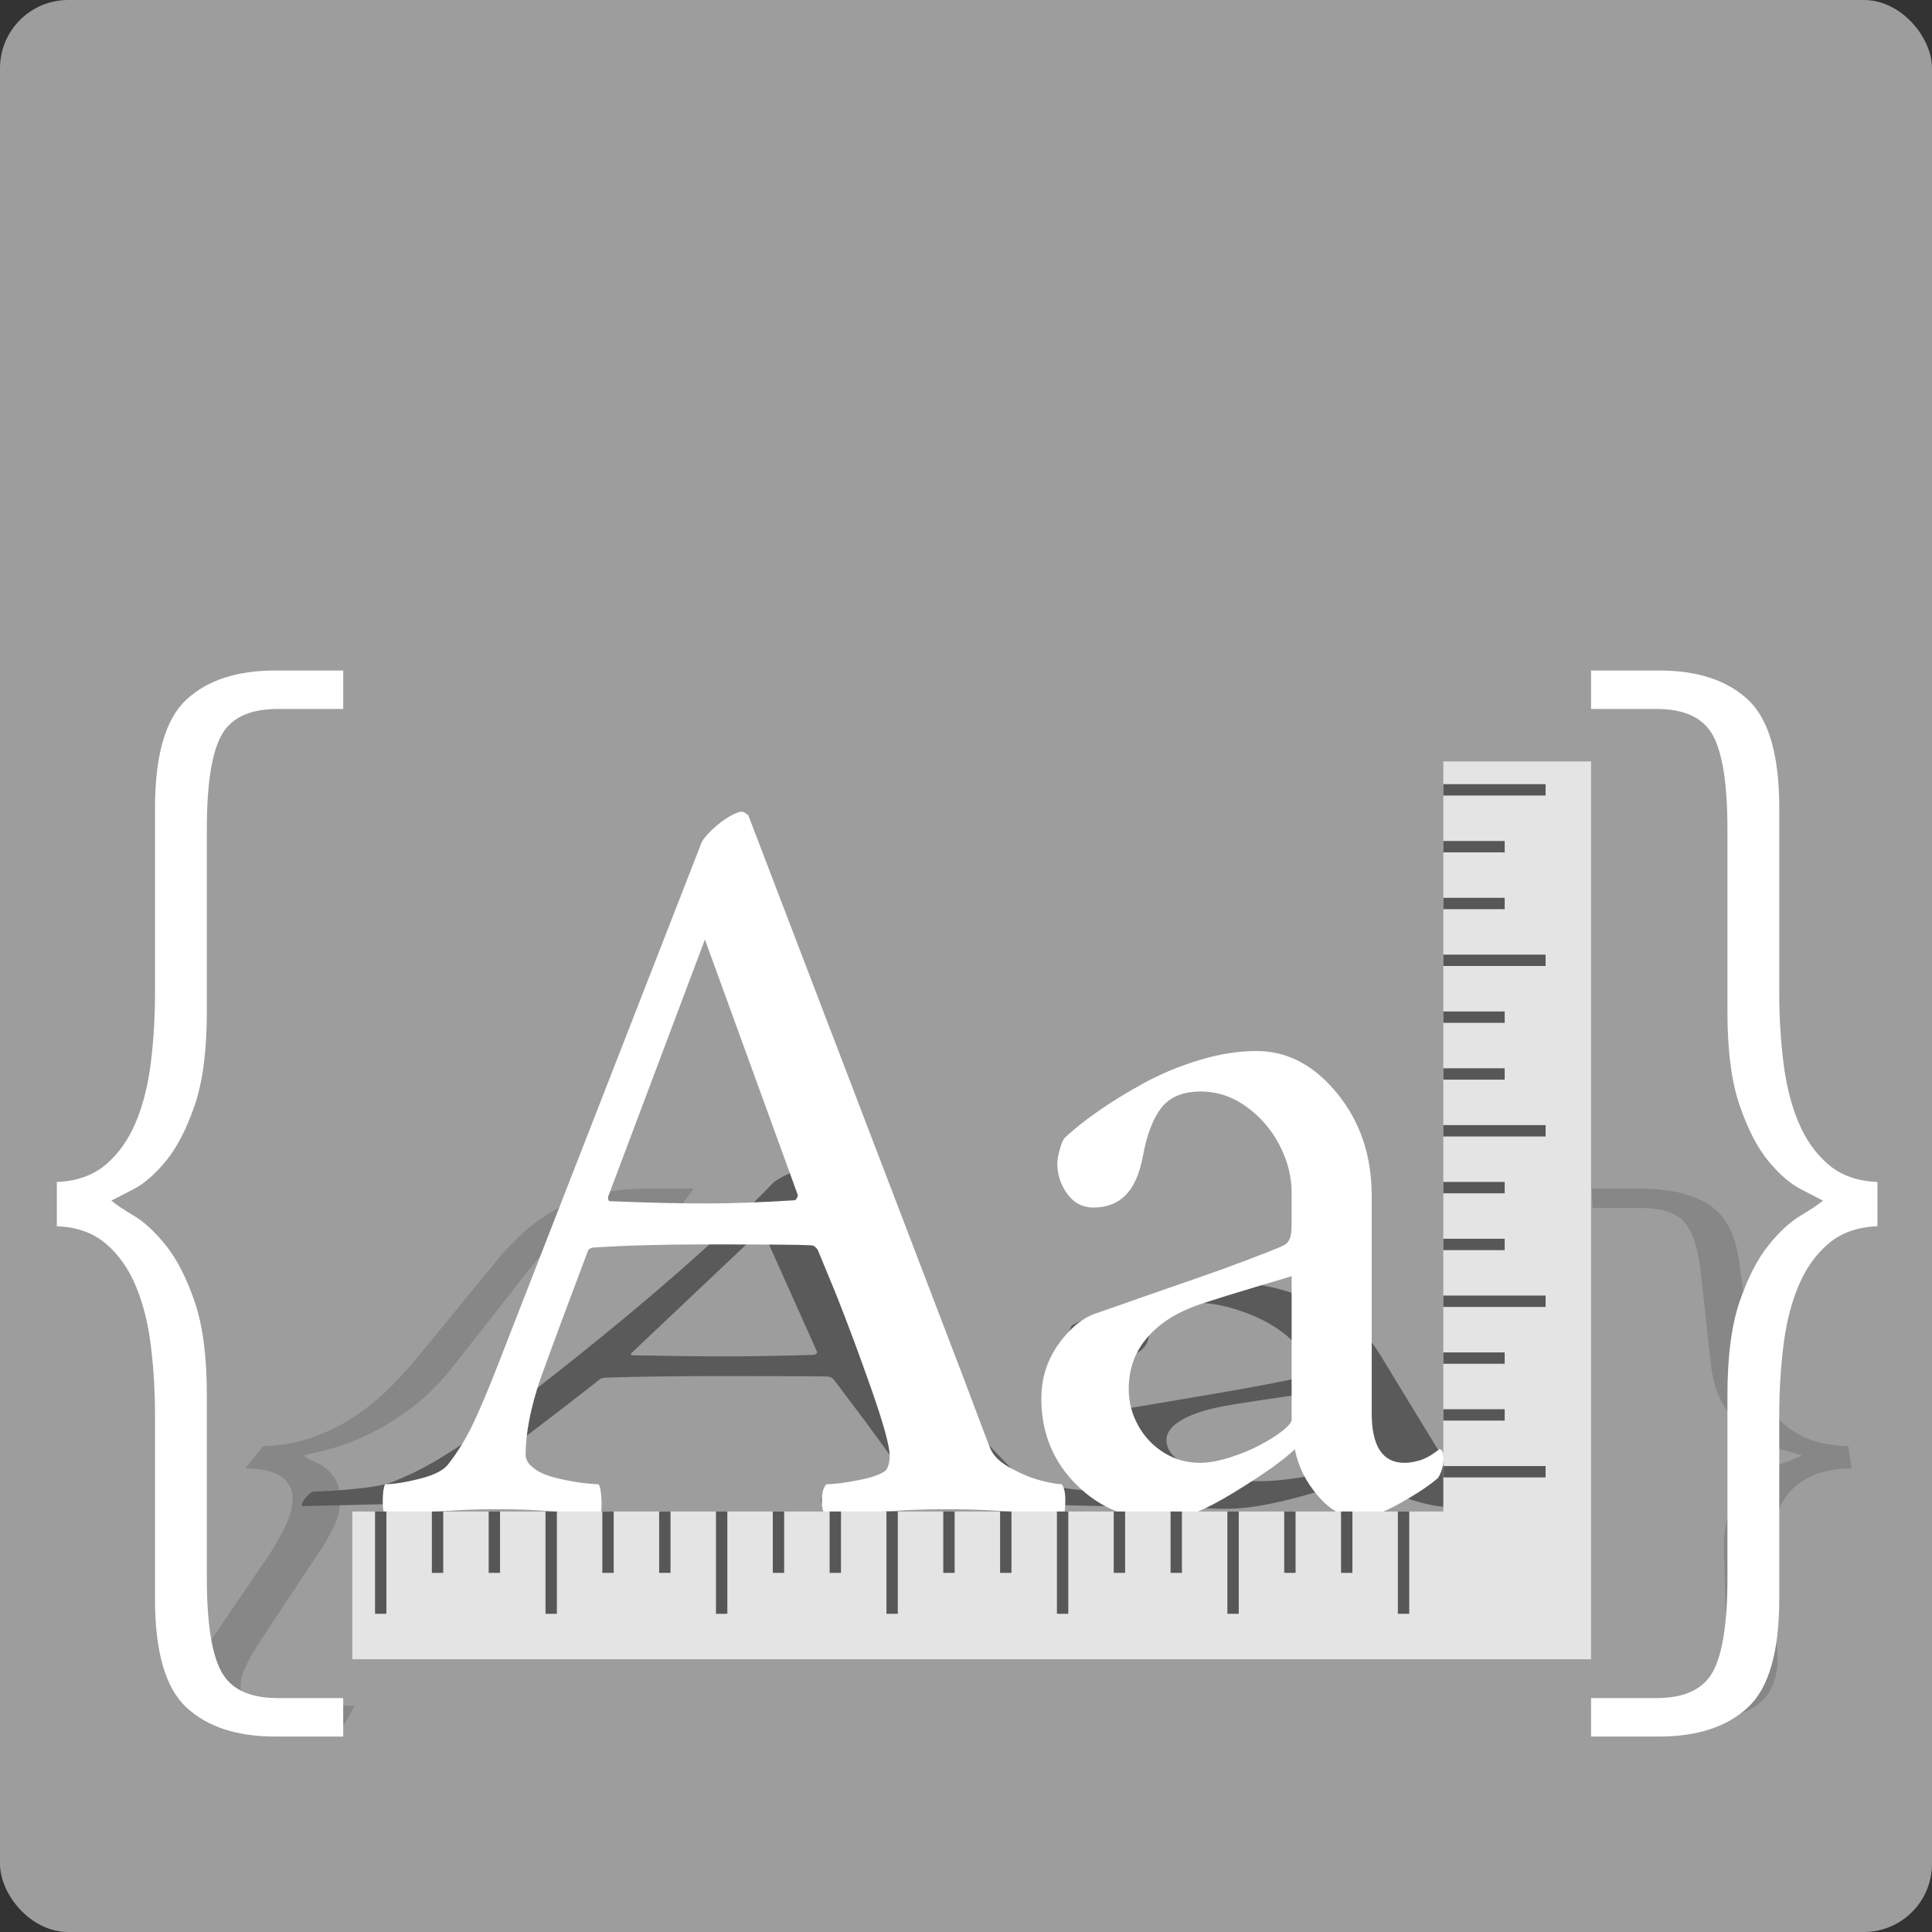
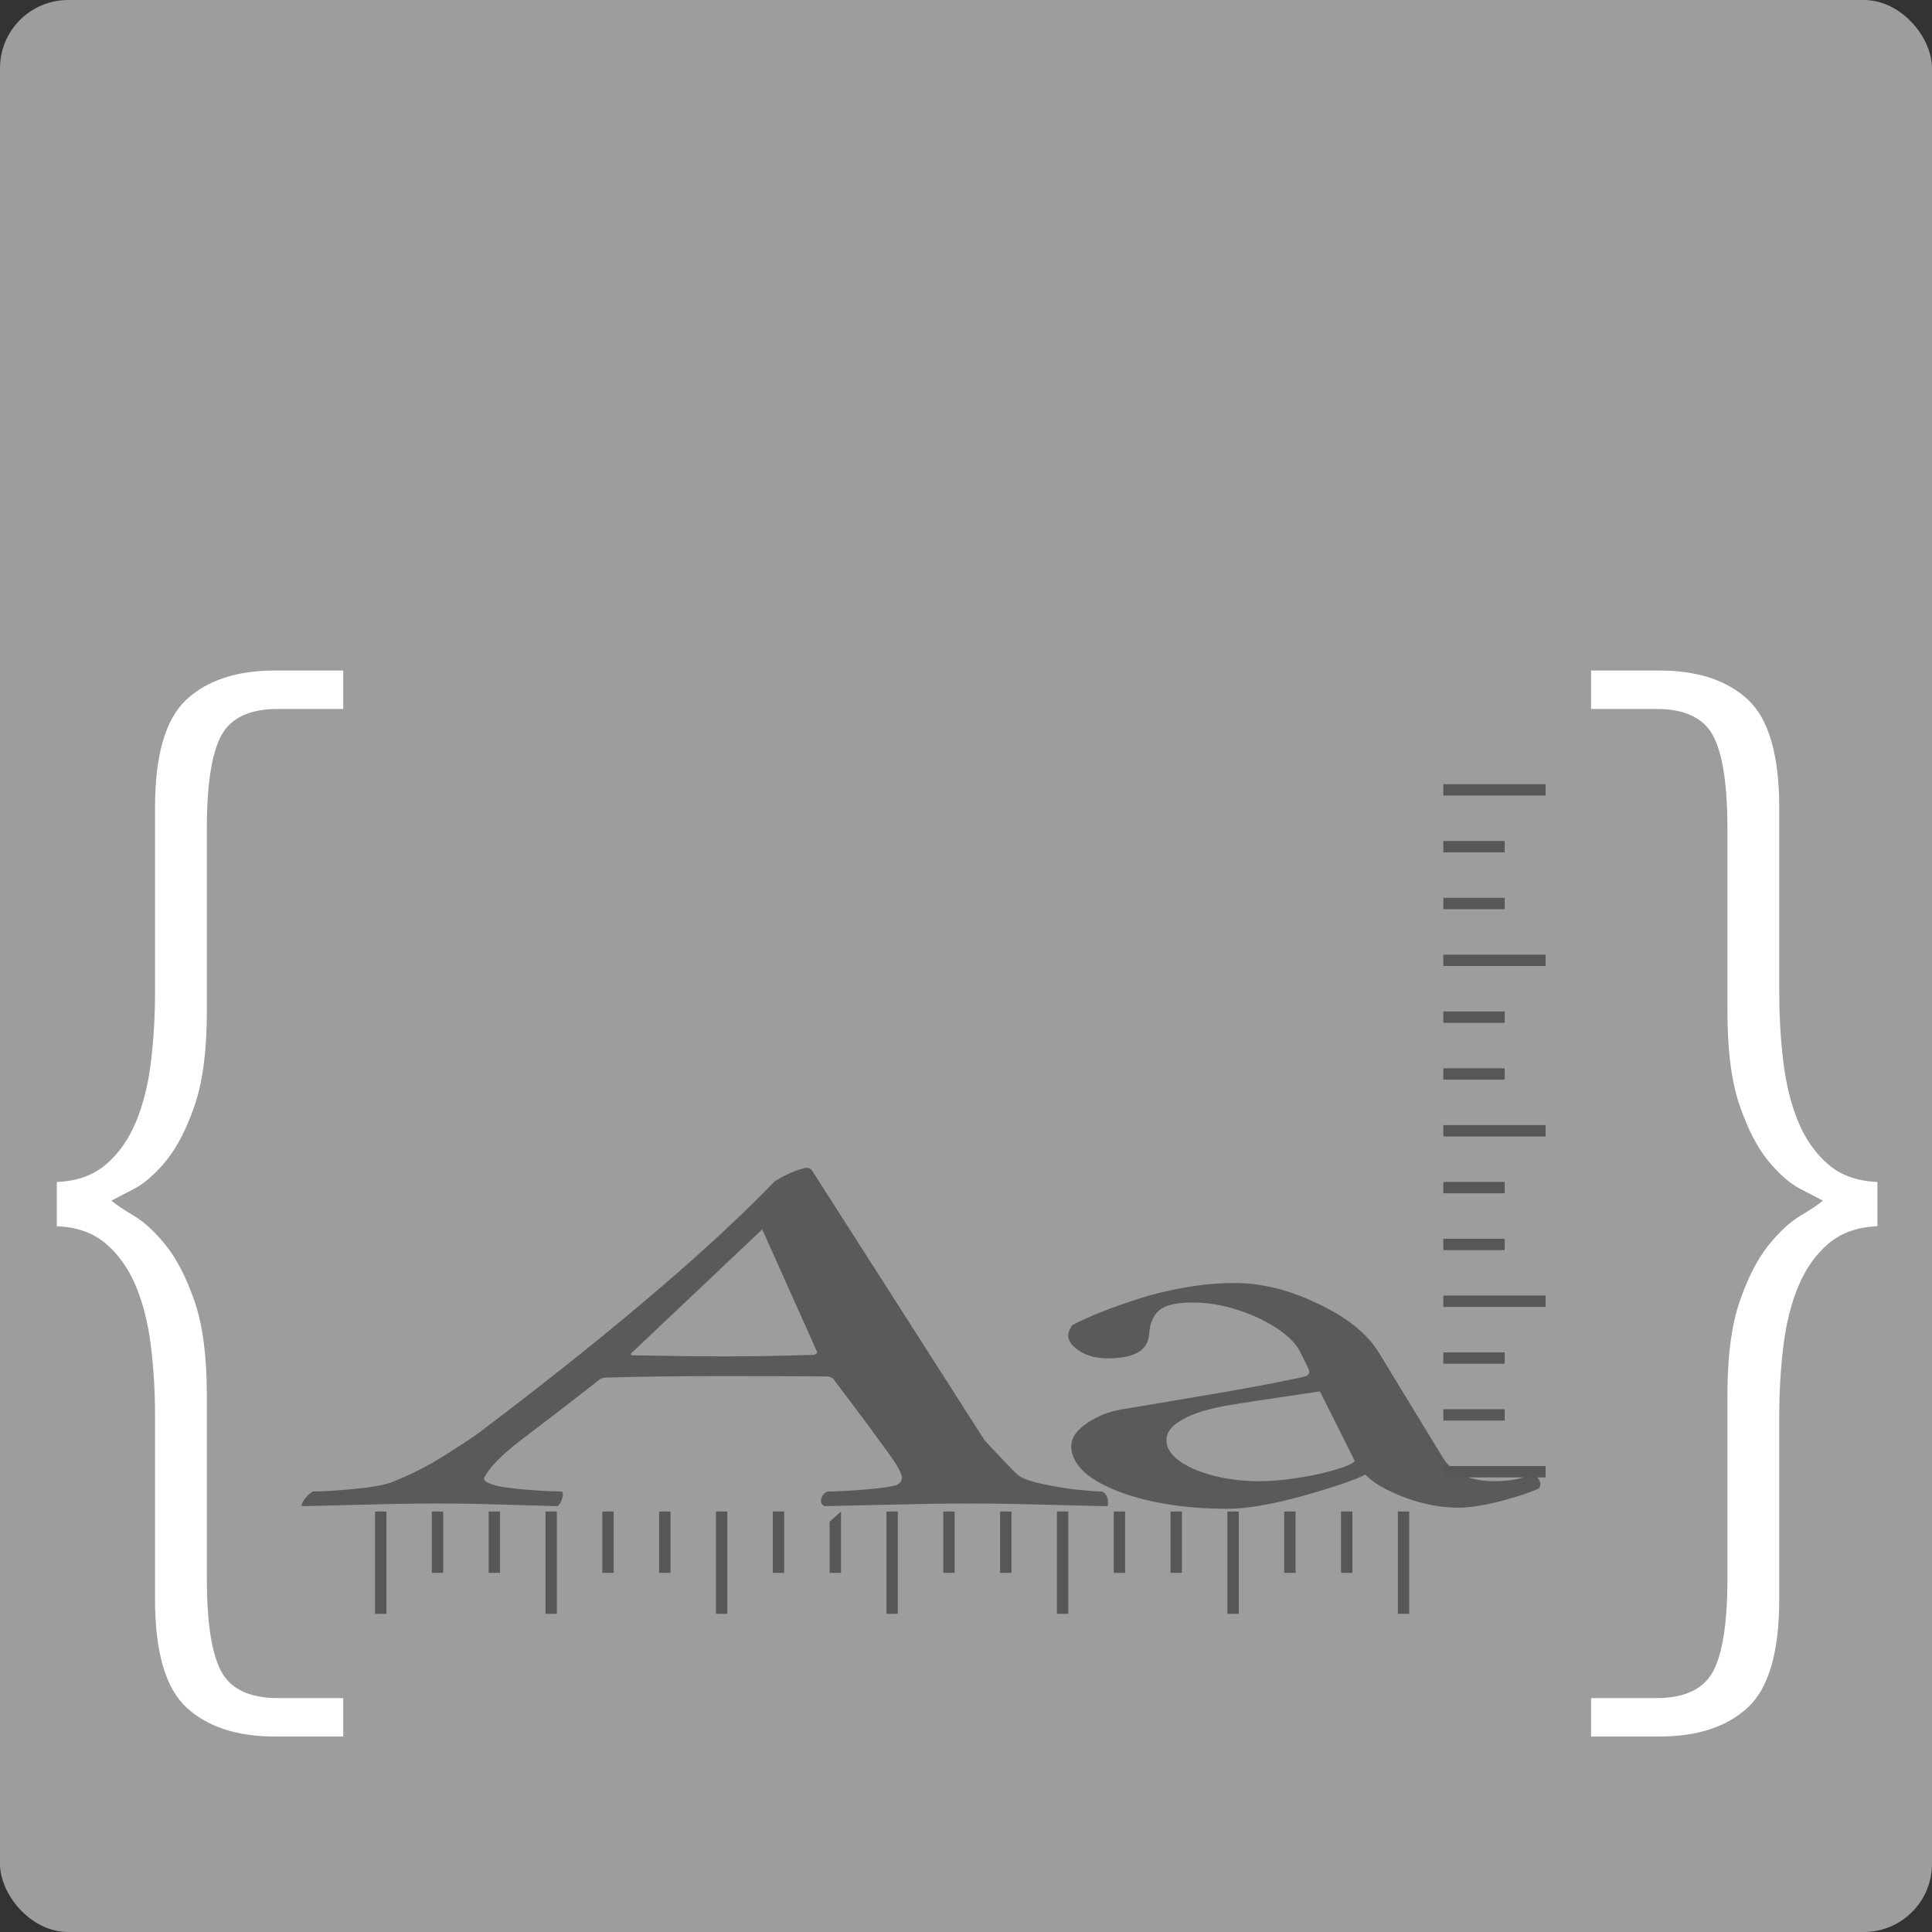
<svg xmlns="http://www.w3.org/2000/svg" xmlns:ns1="http://www.bohemiancoding.com/sketch/ns" width="170px" height="170px" viewBox="0 0 170 170" version="1.1">
  <rect x="0" y="0" width="170" height="170" fill="#333333" stroke="none" />
  <title>pictogram-developer</title>
  <desc>Created with Sketch.</desc>
  <defs />
  <g id="Page-1" stroke="none" stroke-width="1" fill="none" fill-rule="evenodd" ns1:type="MSPage">
    <g id="Pictogram:-Developer" ns1:type="MSArtboardGroup" transform="translate(-15, -15)">
      <rect id="square" fill="#9D9D9D" ns1:type="MSShapeGroup" x="15" y="15" width="170" height="170" rx="6" />
      <g id="shadow" ns1:type="MSLayerGroup" transform="translate(31, 117)">
-         <path d="M34.939,5.48 C33.668,6.271 32.229,7.647 30.642,9.607 L24.283,17.708 C22.975,19.428 21.629,20.812 20.23,21.861 C18.828,22.91 17.493,23.727 16.224,24.312 C14.95,24.897 13.819,25.309 12.834,25.55 C11.846,25.791 11.136,25.963 10.706,26.066 C10.924,26.238 11.331,26.462 11.93,26.737 C12.532,27.012 13.033,27.451 13.438,28.053 C13.851,28.655 14.006,29.48 13.905,30.529 C13.818,31.578 13.184,32.963 12.004,34.683 L6.643,42.783 C5.394,44.744 4.942,46.12 5.278,46.911 C5.624,47.702 7.031,48.097 9.49,48.097 L15.203,48.097 L14.255,49.8 L8.258,49.8 C4.899,49.8 2.561,49.37 1.259,48.51 C-0.026,47.65 0.093,46.051 1.622,43.712 L7.171,35.56 C7.898,34.528 8.508,33.513 9.003,32.516 C9.506,31.518 9.754,30.632 9.749,29.858 C9.753,29.084 9.441,28.457 8.813,27.975 C8.193,27.494 7.122,27.236 5.597,27.201 L7.168,25.241 C8.728,25.206 10.185,24.948 11.535,24.467 C12.881,23.985 14.128,23.357 15.28,22.583 C16.429,21.81 17.493,20.924 18.476,19.926 C19.461,18.929 20.363,17.914 21.185,16.882 L27.911,8.679 C29.893,6.34 31.941,4.74 34.019,3.88 C36.079,3.02 38.31,2.59 40.727,2.59 L45.045,2.59 L43.772,4.293 L39.556,4.293 C37.74,4.293 36.203,4.689 34.939,5.48 Z M134.761,46.911 C135.585,46.12 135.983,44.744 135.952,42.783 L135.697,34.683 C135.616,32.963 135.872,31.578 136.461,30.529 C137.037,29.48 137.726,28.655 138.53,28.053 C139.327,27.451 140.114,27.012 140.895,26.737 C141.673,26.462 142.226,26.238 142.556,26.066 C142.194,25.963 141.597,25.791 140.766,25.55 C139.938,25.309 139.078,24.897 138.187,24.312 C137.302,23.727 136.505,22.91 135.795,21.861 C135.091,20.812 134.664,19.428 134.502,17.708 L133.617,9.607 C133.372,7.647 132.88,6.271 132.155,5.48 C131.437,4.689 130.174,4.293 128.358,4.293 L124.142,4.293 L124.051,2.59 L128.369,2.59 C130.786,2.59 132.719,3.02 134.181,3.88 C135.664,4.74 136.607,6.34 136.983,8.679 L138.153,16.882 C138.284,17.914 138.51,18.929 138.831,19.926 C139.153,20.924 139.631,21.81 140.268,22.583 C140.91,23.357 141.745,23.985 142.774,24.467 C143.809,24.948 145.097,25.206 146.634,25.241 L146.925,27.201 C145.377,27.236 144.139,27.494 143.206,27.975 C142.265,28.457 141.546,29.084 141.049,29.858 C140.544,30.632 140.222,31.518 140.084,32.516 C139.94,33.513 139.902,34.528 139.971,35.56 L140.396,43.712 C140.476,46.051 139.61,47.65 137.798,48.51 C135.969,49.37 133.369,49.8 130.011,49.8 L124.013,49.8 L124.107,48.097 L129.82,48.097 C132.279,48.097 133.928,47.702 134.761,46.911 Z" id="brackets" fill="#878787" ns1:type="MSShapeGroup" />
        <path d="M11.525,29.239 C12.428,29.239 13.672,29.162 15.254,29.007 C16.829,28.853 17.929,28.648 18.557,28.391 C19.871,27.864 21.078,27.28 22.178,26.637 C23.266,25.995 24.539,25.18 25.988,24.19 C39.416,14.068 47.605,6.689 52.062,2.052 C52.172,1.949 52.364,1.82 52.637,1.666 C52.908,1.512 53.195,1.368 53.497,1.233 C53.799,1.098 54.092,0.986 54.379,0.896 C54.665,0.806 54.875,0.761 55.012,0.761 C55.089,0.761 55.158,0.78 55.217,0.819 C55.276,0.857 55.333,0.883 55.389,0.896 L70.658,24.768 C72.488,26.721 73.453,27.704 73.485,27.716 C73.821,28.038 74.564,28.323 75.718,28.574 C76.878,28.824 77.942,28.998 78.904,29.094 C79.869,29.19 80.554,29.239 80.959,29.239 C81.233,29.367 81.4,29.585 81.461,29.894 C81.521,30.202 81.515,30.414 81.442,30.53 C80.522,30.517 79.259,30.488 77.655,30.443 C76.052,30.398 74.618,30.363 73.352,30.337 C72.087,30.311 70.745,30.298 69.325,30.298 C67.81,30.298 66.405,30.311 65.11,30.337 C63.815,30.363 62.36,30.395 60.745,30.433 C59.129,30.472 57.733,30.504 56.559,30.53 C56.289,30.414 56.192,30.199 56.265,29.884 C56.338,29.569 56.523,29.354 56.818,29.239 C57.628,29.239 58.739,29.181 60.148,29.065 C61.553,28.95 62.475,28.815 62.916,28.661 C63.199,28.532 63.347,28.32 63.359,28.025 C63.376,27.627 62.82,26.702 61.728,25.25 C60.682,23.799 59.681,22.443 58.719,21.185 L57.309,19.316 C57.138,19.187 56.958,19.123 56.769,19.123 C55.964,19.097 52.878,19.084 47.511,19.084 C43.574,19.084 40.172,19.129 37.299,19.219 C37.245,19.219 37.173,19.229 37.083,19.248 C36.993,19.267 36.916,19.29 36.85,19.316 C33.98,21.564 31.607,23.381 29.725,24.807 C28.144,26.027 27.102,27.087 26.622,27.986 C26.519,28.179 26.656,28.355 27.033,28.516 C27.412,28.677 27.898,28.799 28.491,28.882 C29.085,28.966 29.748,29.036 30.482,29.094 C31.216,29.152 31.828,29.19 32.317,29.21 C32.806,29.229 33.176,29.239 33.425,29.239 C33.552,29.303 33.568,29.502 33.471,29.836 C33.374,30.17 33.235,30.401 33.053,30.53 C32.02,30.504 30.887,30.472 29.656,30.433 C28.426,30.395 27.289,30.363 26.244,30.337 C25.2,30.311 23.952,30.298 22.5,30.298 C21.017,30.298 19.691,30.311 18.523,30.337 C17.354,30.363 16.061,30.395 14.645,30.433 C13.227,30.472 11.876,30.504 10.591,30.53 C10.48,30.465 10.54,30.273 10.774,29.951 C11.007,29.63 11.258,29.393 11.525,29.239 Z M39.623,17.254 C42.772,17.318 45.53,17.35 47.893,17.35 C50.178,17.35 52.747,17.305 55.596,17.215 C55.649,17.215 55.704,17.196 55.763,17.158 C55.822,17.119 55.868,17.081 55.9,17.042 L55.91,16.984 L51.07,6.175 L39.539,17.081 C39.491,17.196 39.519,17.254 39.623,17.254 Z M79.485,23.343 C80.399,22.675 81.434,22.238 82.601,22.032 C83.602,21.865 85.04,21.625 86.907,21.31 C88.755,20.995 90.338,20.725 91.663,20.501 C92.979,20.276 94.288,20.038 95.587,19.788 C96.876,19.537 97.811,19.348 98.398,19.219 C98.617,19.168 98.783,19.123 98.899,19.084 C99.015,19.046 99.099,18.985 99.152,18.901 C99.204,18.818 99.214,18.715 99.179,18.593 C99.145,18.471 99.076,18.307 98.973,18.102 L98.364,16.888 C98.03,16.22 97.366,15.558 96.385,14.903 C95.417,14.248 94.26,13.702 92.916,13.266 C91.589,12.829 90.263,12.61 88.926,12.61 C87.516,12.61 86.547,12.838 86.012,13.294 C85.466,13.75 85.169,14.441 85.121,15.366 C85.062,16.111 84.73,16.657 84.125,17.004 C83.512,17.35 82.623,17.524 81.465,17.524 C80.543,17.524 79.753,17.331 79.099,16.946 C78.452,16.56 78.086,16.124 77.996,15.636 C77.984,15.571 77.991,15.472 78.017,15.337 C78.043,15.202 78.092,15.057 78.164,14.903 C78.236,14.749 78.315,14.64 78.403,14.576 C79.083,14.216 79.917,13.84 80.902,13.449 C81.874,13.057 82.989,12.662 84.244,12.264 C85.481,11.865 86.837,11.538 88.316,11.281 C89.781,11.024 91.216,10.896 92.633,10.896 C95.018,10.896 97.425,11.493 99.91,12.688 C102.47,13.882 104.295,15.327 105.328,17.023 L110.942,26.233 C111.796,27.633 113.33,28.333 115.545,28.333 C115.852,28.333 116.151,28.32 116.442,28.294 C116.732,28.269 116.974,28.24 117.167,28.208 C117.36,28.176 117.554,28.134 117.749,28.083 C117.943,28.031 118.088,27.986 118.184,27.948 C118.28,27.909 118.383,27.871 118.494,27.832 C118.604,27.793 118.655,27.768 118.646,27.755 C118.951,27.755 119.19,27.877 119.363,28.121 C119.58,28.429 119.595,28.712 119.403,28.969 C118.778,29.277 117.711,29.637 116.194,30.048 C114.657,30.459 113.358,30.664 112.312,30.664 C110.79,30.664 109.211,30.363 107.591,29.759 C105.992,29.155 104.842,28.487 104.133,27.755 C103.31,28.192 101.544,28.802 98.797,29.585 C95.985,30.369 93.714,30.761 92.031,30.761 C88.379,30.761 85.195,30.266 82.525,29.277 C79.919,28.288 78.521,27.068 78.284,25.616 C78.145,24.768 78.551,24.011 79.485,23.343 Z M88.064,26.743 C88.827,27.225 89.804,27.61 90.996,27.899 C92.196,28.188 93.46,28.333 94.783,28.333 C95.675,28.333 96.652,28.259 97.712,28.111 C98.768,27.964 99.701,27.79 100.51,27.591 C101.315,27.392 101.977,27.19 102.498,26.984 C103.015,26.779 103.243,26.618 103.185,26.503 L100.142,20.433 C95.479,21.114 92.642,21.544 91.701,21.724 C89.96,22.045 88.64,22.501 87.742,23.092 C86.826,23.683 86.476,24.39 86.708,25.212 C86.859,25.751 87.309,26.262 88.064,26.743 Z" id="Aa" fill="#5A5A5A" ns1:type="MSShapeGroup" />
      </g>
      <path d="M45.2,77.383 L39.44,77.383 C36.96,77.383 35.3,78.169 34.46,79.741 C33.62,81.313 33.2,84.046 33.2,87.942 L33.2,104.037 C33.2,107.454 32.84,110.204 32.12,112.289 C31.4,114.373 30.56,115.996 29.6,117.158 C28.64,118.32 27.7,119.14 26.78,119.619 C25.86,120.097 25.2,120.439 24.8,120.644 C25.2,120.985 25.86,121.43 26.78,121.976 C27.7,122.523 28.64,123.394 29.6,124.59 C30.56,125.786 31.4,127.427 32.12,129.511 C32.84,131.596 33.2,134.346 33.2,137.763 L33.2,153.858 C33.2,157.754 33.62,160.487 34.46,162.059 C35.3,163.631 36.96,164.417 39.44,164.417 L45.2,164.417 L45.2,167.8 L39.2,167.8 C35.84,167.8 33.24,166.946 31.4,165.237 C29.56,163.529 28.64,160.351 28.64,155.703 L28.64,139.506 C28.64,137.456 28.52,135.44 28.28,133.458 C28.04,131.476 27.6,129.716 26.96,128.178 C26.32,126.641 25.44,125.394 24.32,124.437 C23.2,123.48 21.76,122.967 20,122.899 L20,119.003 C21.76,118.935 23.2,118.423 24.32,117.466 C25.44,116.509 26.32,115.262 26.96,113.724 C27.6,112.186 28.04,110.427 28.28,108.445 C28.52,106.463 28.64,104.447 28.64,102.396 L28.64,86.097 C28.64,81.449 29.56,78.271 31.4,76.563 C33.24,74.854 35.84,74 39.2,74 L45.2,74 L45.2,77.383 Z M155,164.417 L160.76,164.417 C163.24,164.417 164.9,163.631 165.74,162.059 C166.58,160.487 167,157.754 167,153.858 L167,137.763 C167,134.346 167.36,131.596 168.08,129.511 C168.8,127.427 169.64,125.786 170.6,124.59 C171.56,123.394 172.5,122.523 173.42,121.976 C174.34,121.43 175,120.985 175.4,120.644 C175,120.439 174.34,120.097 173.42,119.619 C172.5,119.14 171.56,118.32 170.6,117.158 C169.64,115.996 168.8,114.373 168.08,112.289 C167.36,110.204 167,107.454 167,104.037 L167,87.942 C167,84.046 166.58,81.313 165.74,79.741 C164.9,78.169 163.24,77.383 160.76,77.383 L155,77.383 L155,74 L161,74 C164.36,74 166.96,74.854 168.8,76.563 C170.64,78.271 171.56,81.449 171.56,86.097 L171.56,102.396 C171.56,104.447 171.68,106.463 171.92,108.445 C172.16,110.427 172.6,112.186 173.24,113.724 C173.88,115.262 174.76,116.509 175.88,117.466 C177,118.423 178.44,118.935 180.2,119.003 L180.2,122.899 C178.44,122.967 177,123.48 175.88,124.437 C174.76,125.394 173.88,126.641 173.24,128.178 C172.6,129.716 172.16,131.476 171.92,133.458 C171.68,135.44 171.56,137.456 171.56,139.506 L171.56,155.703 C171.56,160.351 170.64,163.529 168.8,165.237 C166.96,166.946 164.36,167.8 161,167.8 L155,167.8 L155,164.417 Z" id="brackets" fill="#FFFFFF" ns1:type="MSShapeGroup" />
-       <path d="M48.679,147.079 C48.679,146.412 48.745,145.918 48.879,145.598 C49.653,145.598 50.674,145.438 51.942,145.117 C53.21,144.797 54.044,144.37 54.444,143.836 C55.299,142.742 56.039,141.527 56.667,140.192 C57.294,138.858 58.008,137.163 58.809,135.107 C67.003,114.073 72.982,98.739 76.746,89.103 C76.853,88.889 77.06,88.622 77.367,88.302 C77.674,87.981 78.007,87.681 78.368,87.401 C78.728,87.121 79.088,86.887 79.449,86.7 C79.809,86.513 80.083,86.42 80.27,86.42 C80.376,86.42 80.476,86.46 80.57,86.54 C80.663,86.62 80.75,86.674 80.83,86.7 L99.809,136.309 C101.33,140.366 102.104,142.408 102.131,142.435 C102.398,143.102 103.018,143.696 103.993,144.216 C104.967,144.737 105.861,145.097 106.675,145.297 C107.489,145.498 108.07,145.598 108.417,145.598 C108.631,145.865 108.737,146.318 108.737,146.959 C108.737,147.6 108.697,148.04 108.617,148.28 C107.843,148.254 106.782,148.194 105.434,148.1 C104.086,148.007 102.878,147.933 101.811,147.88 C100.743,147.826 99.608,147.8 98.407,147.8 C97.126,147.8 95.938,147.826 94.844,147.88 C93.749,147.933 92.521,148 91.16,148.08 C89.799,148.16 88.624,148.227 87.637,148.28 C87.396,148.04 87.29,147.593 87.316,146.939 C87.343,146.285 87.477,145.838 87.717,145.598 C88.411,145.598 89.358,145.478 90.56,145.237 C91.761,144.997 92.548,144.717 92.922,144.396 C93.162,144.13 93.282,143.689 93.282,143.075 C93.282,142.248 92.755,140.326 91.701,137.31 C90.646,134.293 89.599,131.477 88.558,128.861 L86.956,124.978 C86.769,124.711 86.582,124.577 86.396,124.577 C85.595,124.524 82.538,124.497 77.227,124.497 C73.329,124.497 69.98,124.59 67.177,124.777 C67.123,124.777 67.057,124.797 66.977,124.837 C66.896,124.877 66.83,124.924 66.776,124.978 L66.736,125.058 C65.001,129.649 63.6,133.426 62.532,136.389 C61.678,138.924 61.251,141.127 61.251,142.995 C61.251,143.396 61.451,143.763 61.852,144.096 C62.252,144.43 62.726,144.683 63.273,144.857 C63.82,145.03 64.421,145.177 65.075,145.297 C65.729,145.417 66.269,145.498 66.696,145.538 C67.123,145.578 67.444,145.598 67.657,145.598 C67.791,145.731 67.877,146.145 67.917,146.839 C67.958,147.533 67.924,148.013 67.817,148.28 C66.937,148.227 65.969,148.16 64.915,148.08 C63.86,148 62.886,147.933 61.992,147.88 C61.097,147.826 60.036,147.8 58.809,147.8 C57.554,147.8 56.44,147.826 55.465,147.88 C54.491,147.933 53.417,148 52.242,148.08 C51.068,148.16 49.947,148.227 48.879,148.28 C48.745,148.147 48.679,147.746 48.679,147.079 L48.679,147.079 Z M68.498,120.333 C68.498,120.573 68.551,120.693 68.658,120.693 C71.888,120.827 74.704,120.894 77.106,120.894 C79.429,120.894 82.031,120.8 84.914,120.613 C84.967,120.613 85.021,120.573 85.074,120.493 C85.128,120.413 85.168,120.333 85.194,120.253 L85.194,120.133 L77.026,97.671 L68.498,120.333 Z M106.63,138.07 C106.63,136.309 107.117,134.734 108.092,133.346 C109.066,131.958 110.127,131.05 111.275,130.623 C112.262,130.276 113.69,129.776 115.559,129.122 C117.427,128.468 119.042,127.907 120.404,127.44 C121.765,126.973 123.133,126.479 124.508,125.958 C125.882,125.438 126.89,125.044 127.531,124.777 C127.771,124.671 127.958,124.577 128.091,124.497 C128.225,124.417 128.338,124.29 128.431,124.117 C128.525,123.943 128.585,123.73 128.612,123.476 C128.638,123.222 128.652,122.882 128.652,122.455 L128.652,119.933 C128.652,118.545 128.305,117.17 127.611,115.809 C126.917,114.447 125.949,113.313 124.708,112.405 C123.467,111.498 122.112,111.044 120.644,111.044 C119.096,111.044 117.948,111.518 117.2,112.465 C116.453,113.413 115.906,114.848 115.559,116.77 C115.265,118.318 114.758,119.452 114.037,120.173 C113.317,120.894 112.369,121.254 111.195,121.254 C110.26,121.254 109.5,120.854 108.912,120.053 C108.325,119.252 108.032,118.344 108.032,117.33 C108.032,117.197 108.058,116.99 108.112,116.709 C108.165,116.429 108.245,116.129 108.352,115.809 C108.459,115.488 108.565,115.261 108.672,115.128 C109.473,114.381 110.454,113.6 111.615,112.786 C112.776,111.972 114.111,111.151 115.619,110.323 C117.127,109.496 118.762,108.815 120.524,108.281 C122.285,107.747 123.967,107.48 125.569,107.48 C128.265,107.48 130.627,108.722 132.656,111.204 C134.684,113.687 135.699,116.689 135.699,120.213 L135.699,139.352 C135.699,142.261 136.659,143.716 138.581,143.716 C138.848,143.716 139.115,143.689 139.382,143.636 C139.649,143.582 139.876,143.522 140.063,143.456 C140.25,143.389 140.443,143.302 140.643,143.195 C140.844,143.089 140.997,142.995 141.104,142.915 C141.211,142.835 141.324,142.755 141.444,142.675 C141.564,142.595 141.624,142.541 141.624,142.515 C141.891,142.515 142.025,142.768 142.025,143.275 C142.025,143.916 141.865,144.503 141.544,145.037 C140.824,145.678 139.702,146.425 138.181,147.279 C136.659,148.133 135.458,148.561 134.577,148.561 C133.296,148.561 132.108,147.933 131.014,146.679 C129.92,145.424 129.226,144.036 128.932,142.515 C128.024,143.422 126.243,144.69 123.587,146.318 C120.931,147.947 118.895,148.761 117.481,148.761 C114.411,148.761 111.835,147.733 109.753,145.678 C107.671,143.622 106.63,141.087 106.63,138.07 L106.63,138.07 Z M114.318,137.229 C114.318,138.351 114.591,139.412 115.138,140.413 C115.686,141.414 116.44,142.214 117.401,142.815 C118.362,143.416 119.416,143.716 120.564,143.716 C121.338,143.716 122.212,143.562 123.186,143.255 C124.161,142.948 125.041,142.588 125.829,142.174 C126.616,141.761 127.284,141.34 127.831,140.913 C128.378,140.486 128.652,140.152 128.652,139.912 L128.652,127.3 C123.847,128.715 120.964,129.609 120.003,129.982 C118.241,130.65 116.853,131.597 115.839,132.825 C114.825,134.053 114.318,135.521 114.318,137.229 L114.318,137.229 Z" id="Aa" fill="#FFFFFF" ns1:type="MSShapeGroup" />
      <g id="ruler" ns1:type="MSLayerGroup" transform="translate(46, 82)">
-         <path d="M0,66 L96,66 L96,0 L109,0 L109,79 L0,79 L0,66 Z" id="ruler-wood" fill="#E4E4E4" ns1:type="MSShapeGroup" />
        <g id="tick-marks" transform="translate(2, 2)" fill="#575757" ns1:type="MSShapeGroup">
-           <path d="M0,64.9 L0,72.1 L0,73 L1,73 L1,72.1 L1,64.9 L1,64 L0,64 L0,64.9 Z M15,64.9 L15,72.1 L15,73 L16,73 L16,72.1 L16,64.9 L16,64 L15,64 L15,64.9 Z M5,64.9 L5,68.5 L5,69.4 L6,69.4 L6,68.5 L6,64.9 L6,64 L5,64 L5,64.9 Z M10,64.9 L10,68.5 L10,69.4 L11,69.4 L11,68.5 L11,64.9 L11,64 L10,64 L10,64.9 Z M30,64.9 L30,72.1 L30,73 L31,73 L31,72.1 L31,64.9 L31,64 L30,64 L30,64.9 Z M20,64.9 L20,68.5 L20,69.4 L21,69.4 L21,68.5 L21,64.9 L21,64 L20,64 L20,64.9 Z M25,64.9 L25,68.5 L25,69.4 L26,69.4 L26,68.5 L26,64.9 L26,64 L25,64 L25,64.9 Z M45,64.9 L45,72.1 L45,73 L46,73 L46,72.1 L46,64.9 L46,64 L45,64 L45,64.9 Z M35,64.9 L35,68.5 L35,69.4 L36,69.4 L36,68.5 L36,64.9 L36,64 L35,64 L35,64.9 Z M40,68.5 L40,69.4 L41,69.4 L41,68.5 L41,64.9 L41,64 L40,64 L40,64.9 L40,68.5 Z M60,64.9 L60,72.1 L60,73 L61,73 L61,72.1 L61,64.9 L61,64 L60,64 L60,64.9 Z M50,64.9 L50,68.5 L50,69.4 L51,69.4 L51,68.5 L51,64.9 L51,64 L50,64 L50,64.9 Z M55,64.9 L55,68.5 L55,69.4 L56,69.4 L56,68.5 L56,64.9 L56,64 L55,64 L55,64.9 Z M75,64.9 L75,72.1 L75,73 L76,73 L76,72.1 L76,64.9 L76,64 L75,64 L75,64.9 Z M65,68.5 L65,69.4 L66,69.4 L66,68.5 L66,64.9 L66,64 L65,64 L65,64.9 L65,68.5 Z M70,64.9 L70,68.5 L70,69.4 L71,69.4 L71,68.5 L71,64.9 L71,64 L70,64 L70,64.9 Z M90,64.9 L90,72.1 L90,73 L91,73 L91,72.1 L91,64.9 L91,64 L90,64 L90,64.9 Z M80,64.9 L80,68.5 L80,69.4 L81,69.4 L81,68.5 L81,64.9 L81,64 L80,64 L80,64.9 Z M85,64.9 L85,68.5 L85,69.4 L86,69.4 L86,68.5 L86,64.9 L86,64 L85,64 L85,64.9 Z" id="horizontal" />
+           <path d="M0,64.9 L0,72.1 L0,73 L1,73 L1,72.1 L1,64.9 L1,64 L0,64 L0,64.9 Z M15,64.9 L15,72.1 L15,73 L16,73 L16,72.1 L16,64.9 L16,64 L15,64 L15,64.9 Z M5,64.9 L5,68.5 L5,69.4 L6,69.4 L6,68.5 L6,64.9 L6,64 L5,64 L5,64.9 Z M10,64.9 L10,68.5 L10,69.4 L11,69.4 L11,68.5 L11,64.9 L11,64 L10,64 L10,64.9 Z M30,64.9 L30,72.1 L30,73 L31,73 L31,72.1 L31,64.9 L31,64 L30,64 L30,64.9 Z M20,64.9 L20,68.5 L20,69.4 L21,69.4 L21,68.5 L21,64.9 L21,64 L20,64 L20,64.9 Z M25,64.9 L25,68.5 L25,69.4 L26,69.4 L26,68.5 L26,64.9 L26,64 L25,64 L25,64.9 Z M45,64.9 L45,72.1 L45,73 L46,73 L46,72.1 L46,64.9 L46,64 L45,64 L45,64.9 Z M35,64.9 L35,68.5 L35,69.4 L36,69.4 L36,68.5 L36,64.9 L36,64 L35,64 L35,64.9 Z M40,68.5 L40,69.4 L41,69.4 L41,68.5 L41,64.9 L41,64 L40,64.9 L40,68.5 Z M60,64.9 L60,72.1 L60,73 L61,73 L61,72.1 L61,64.9 L61,64 L60,64 L60,64.9 Z M50,64.9 L50,68.5 L50,69.4 L51,69.4 L51,68.5 L51,64.9 L51,64 L50,64 L50,64.9 Z M55,64.9 L55,68.5 L55,69.4 L56,69.4 L56,68.5 L56,64.9 L56,64 L55,64 L55,64.9 Z M75,64.9 L75,72.1 L75,73 L76,73 L76,72.1 L76,64.9 L76,64 L75,64 L75,64.9 Z M65,68.5 L65,69.4 L66,69.4 L66,68.5 L66,64.9 L66,64 L65,64 L65,64.9 L65,68.5 Z M70,64.9 L70,68.5 L70,69.4 L71,69.4 L71,68.5 L71,64.9 L71,64 L70,64 L70,64.9 Z M90,64.9 L90,72.1 L90,73 L91,73 L91,72.1 L91,64.9 L91,64 L90,64 L90,64.9 Z M80,64.9 L80,68.5 L80,69.4 L81,69.4 L81,68.5 L81,64.9 L81,64 L80,64 L80,64.9 Z M85,64.9 L85,68.5 L85,69.4 L86,69.4 L86,68.5 L86,64.9 L86,64 L85,64 L85,64.9 Z" id="horizontal" />
          <path d="M94.9,61 L102.1,61 L103,61 L103,60 L102.1,60 L94.9,60 L94,60 L94,61 L94.9,61 Z M94.9,56 L98.5,56 L99.4,56 L99.4,55 L98.5,55 L94.9,55 L94,55 L94,56 L94.9,56 Z M98.5,51 L99.4,51 L99.4,50 L98.5,50 L94.9,50 L94,50 L94,51 L94.9,51 L98.5,51 Z M94.9,46 L102.1,46 L103,46 L103,45 L102.1,45 L94.9,45 L94,45 L94,46 L94.9,46 Z M94.9,41 L98.5,41 L99.4,41 L99.4,40 L98.5,40 L94.9,40 L94,40 L94,41 L94.9,41 Z M94.9,36 L98.5,36 L99.4,36 L99.4,35 L98.5,35 L94.9,35 L94,35 L94,36 L94.9,36 Z M94.9,31 L102.1,31 L103,31 L103,30 L102.1,30 L94.9,30 L94,30 L94,31 L94.9,31 Z M94.9,26 L98.5,26 L99.4,26 L99.4,25 L98.5,25 L94.9,25 L94,25 L94,26 L94.9,26 Z M94.9,21 L98.5,21 L99.4,21 L99.4,20 L98.5,20 L94.9,20 L94,20 L94,21 L94.9,21 Z M94.9,16 L102.1,16 L103,16 L103,15 L102.1,15 L94.9,15 L94,15 L94,16 L94.9,16 Z M94.9,1 L102.1,1 L103,1 L103,0 L102.1,0 L94.9,0 L94,0 L94,1 L94.9,1 Z M94.9,11 L98.5,11 L99.4,11 L99.4,10 L98.5,10 L94.9,10 L94,10 L94,11 L94.9,11 Z M94.9,6 L98.5,6 L99.4,6 L99.4,5 L98.5,5 L94.9,5 L94,5 L94,6 L94.9,6 Z" id="horizontal" />
        </g>
      </g>
    </g>
  </g>
</svg>